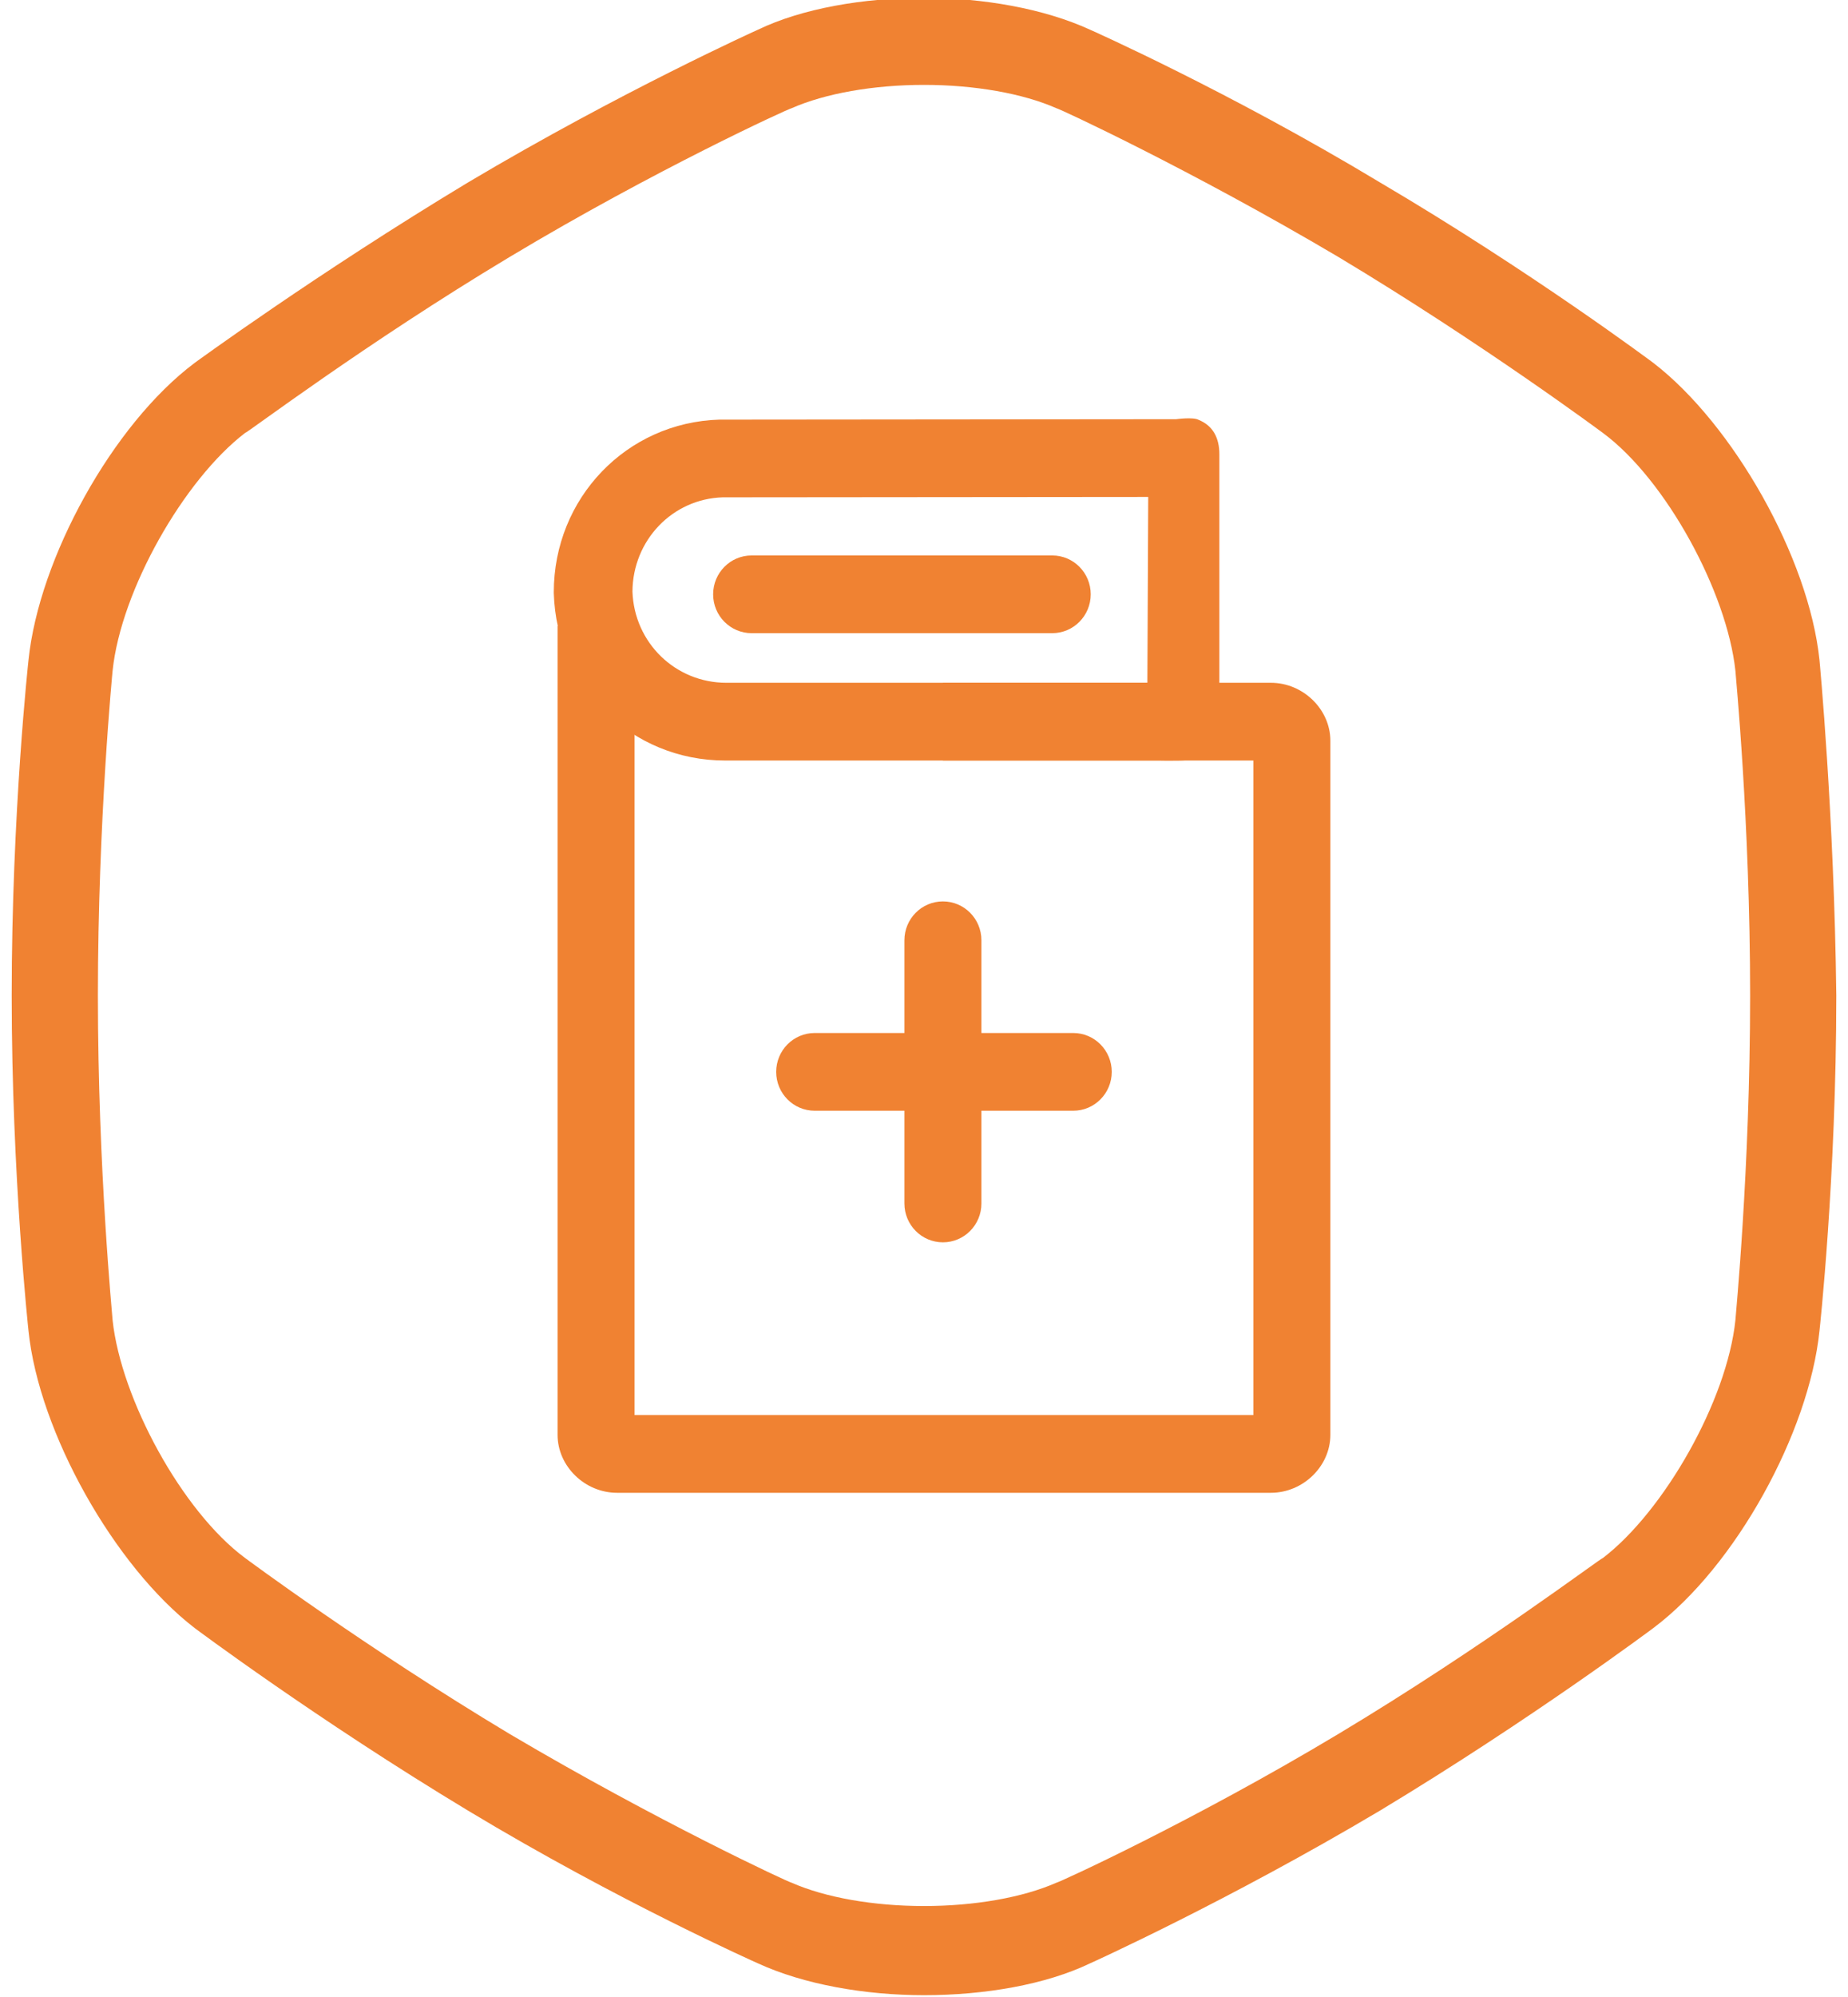
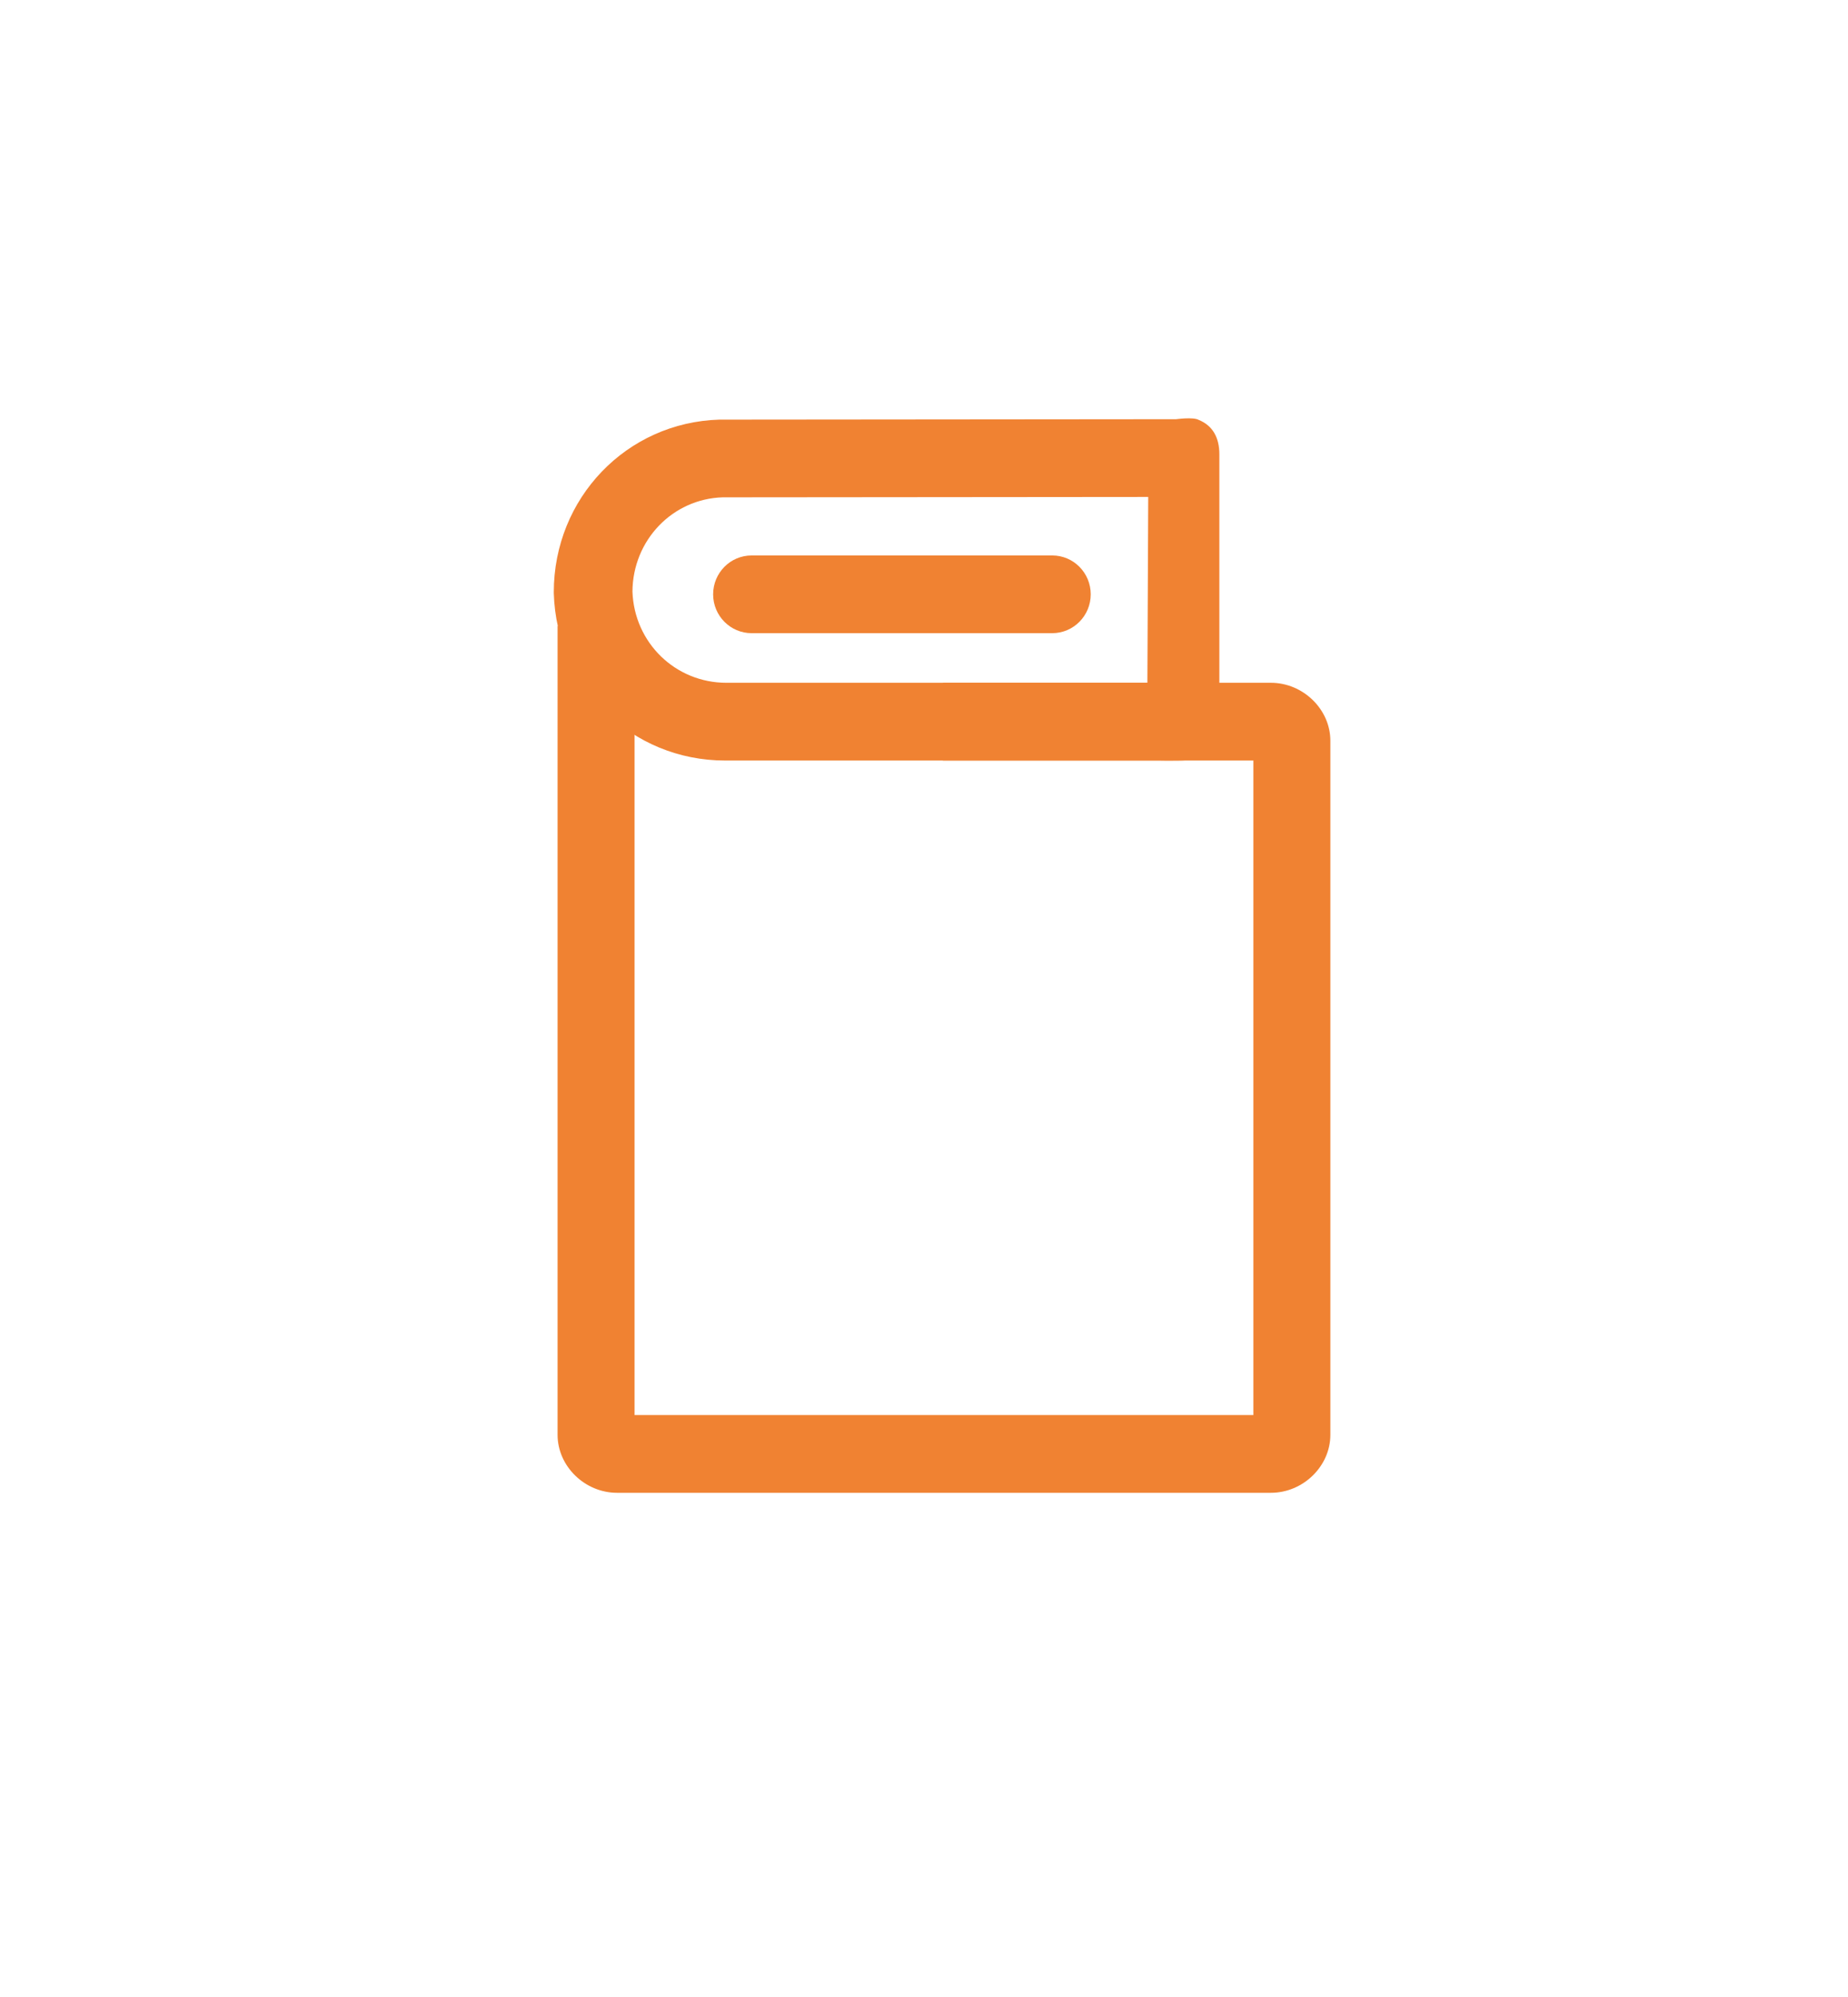
<svg xmlns="http://www.w3.org/2000/svg" version="1.1" id="Слой_1" x="0px" y="0px" width="237px" height="256px" viewBox="0 0 237 256" enable-background="new 0 0 237 256" xml:space="preserve">
  <g>
-     <path fill="#F08232" d="M233.343,84.606c-1.348-13.058-11.054-30.195-21.297-38.086c0,0-15.636-11.699-35.046-23.124   c-19.411-11.699-37.202-19.588-37.202-19.588c-5.933-2.72-13.75-4.081-21.297-4.081c-7.82,0-15.638,1.36-21.299,4.081   c0,0-17.523,7.889-37.201,19.588C40.59,35.094,24.954,46.521,24.954,46.521C14.439,54.411,5.003,71.549,3.655,84.606   c0,0-2.155,19.59-2.155,42.985c0,23.125,2.155,42.984,2.155,42.984c1.348,13.059,11.054,30.198,21.299,38.087   c0,0,15.636,11.697,35.047,23.395c19.408,11.7,37.201,19.59,37.201,19.59c5.931,2.72,13.748,4.081,21.299,4.081   c7.816,0,15.634-1.36,21.297-4.081c0,0,17.521-7.89,37.202-19.59c19.41-11.698,35.046-23.395,35.046-23.395   c10.513-7.889,19.949-25.028,21.297-38.087c0,0,2.157-19.587,2.157-42.984C235.229,104.467,233.343,84.606,233.343,84.606z    M222.559,169.214c-1.078,10.339-9.165,24.485-16.983,30.472c-0.27,0-15.364,11.425-33.967,22.58   c-18.602,11.153-35.854,19.043-36.126,19.043c-4.313,1.904-10.513,2.992-16.981,2.992c-6.471,0-12.672-1.088-16.985-2.992   c-0.27,0-17.253-7.89-36.124-19.043c-18.601-11.155-33.969-22.58-33.969-22.58c-8.088-5.986-15.905-20.404-16.983-30.472   c0-0.271-1.886-19.315-1.886-41.623c0-22.308,1.886-41.624,1.886-41.624c1.078-10.337,9.165-24.484,16.983-30.47   c0.271,0,15.368-11.425,33.969-22.58c18.602-11.154,35.854-19.044,36.124-19.044c4.313-1.903,10.515-2.993,16.985-2.993   c6.469,0,12.668,1.09,16.981,2.993c0.271,0,17.255,7.89,36.126,19.044c18.603,11.155,33.967,22.58,33.967,22.58   c8.088,5.985,15.905,20.405,16.983,30.47c0,0.272,1.888,19.316,1.888,41.624C224.446,149.899,222.559,168.943,222.559,169.214z" />
    <path fill="#F08232" d="M162.98,191.336H79.14c-4.137,0-7.632-3.403-7.632-7.432V80.254h9.872v101.119h79.359V97.479h-39.813   v-9.965h42.055c4.139,0,7.634,3.404,7.634,7.431v88.959C170.614,187.934,167.119,191.336,162.98,191.336z" />
-     <path fill="#F08232" d="M137.64,132.403h-11.776v-11.885c0-2.751-2.21-4.982-4.938-4.982s-4.938,2.231-4.938,4.982v11.885h-11.509   c-2.726,0-4.936,2.23-4.936,4.982s2.21,4.981,4.936,4.981h11.509v11.885c0,2.751,2.21,4.981,4.938,4.981s4.938-2.23,4.938-4.981   v-11.885h11.776c2.728,0,4.938-2.23,4.938-4.981S140.367,132.403,137.64,132.403z" />
    <path fill="#F08232" d="M156.649,91.613c-0.008-0.523-0.117-1.016-0.27-1.487V58.218c0-2.099-0.836-3.669-2.656-4.401   c-0.705-0.392-2.867-0.086-2.891-0.086l-58.575,0.053c-11.909,0.353-21.235,10.068-21.235,22.119l0.002,0.146   c0.352,12.018,9.978,21.432,21.985,21.432h55.759c1.171,0.029,1.708,0,2.674,0c2.322,0,4.257-1.624,4.784-3.803   C156.502,93.044,156.658,92.348,156.649,91.613z M93.159,87.515c-6.541,0-11.817-5.127-12.048-11.686   c0.038-6.592,5.143-11.893,11.576-12.085l54.569-0.049l-0.108,23.819H93.159z" />
    <path fill="#F08232" d="M134.943,81.156H96.395c-2.728,0-4.938-2.23-4.938-4.981s2.21-4.982,4.938-4.982h38.549   c2.728,0,4.938,2.23,4.938,4.982S137.671,81.156,134.943,81.156z" />
  </g>
</svg>